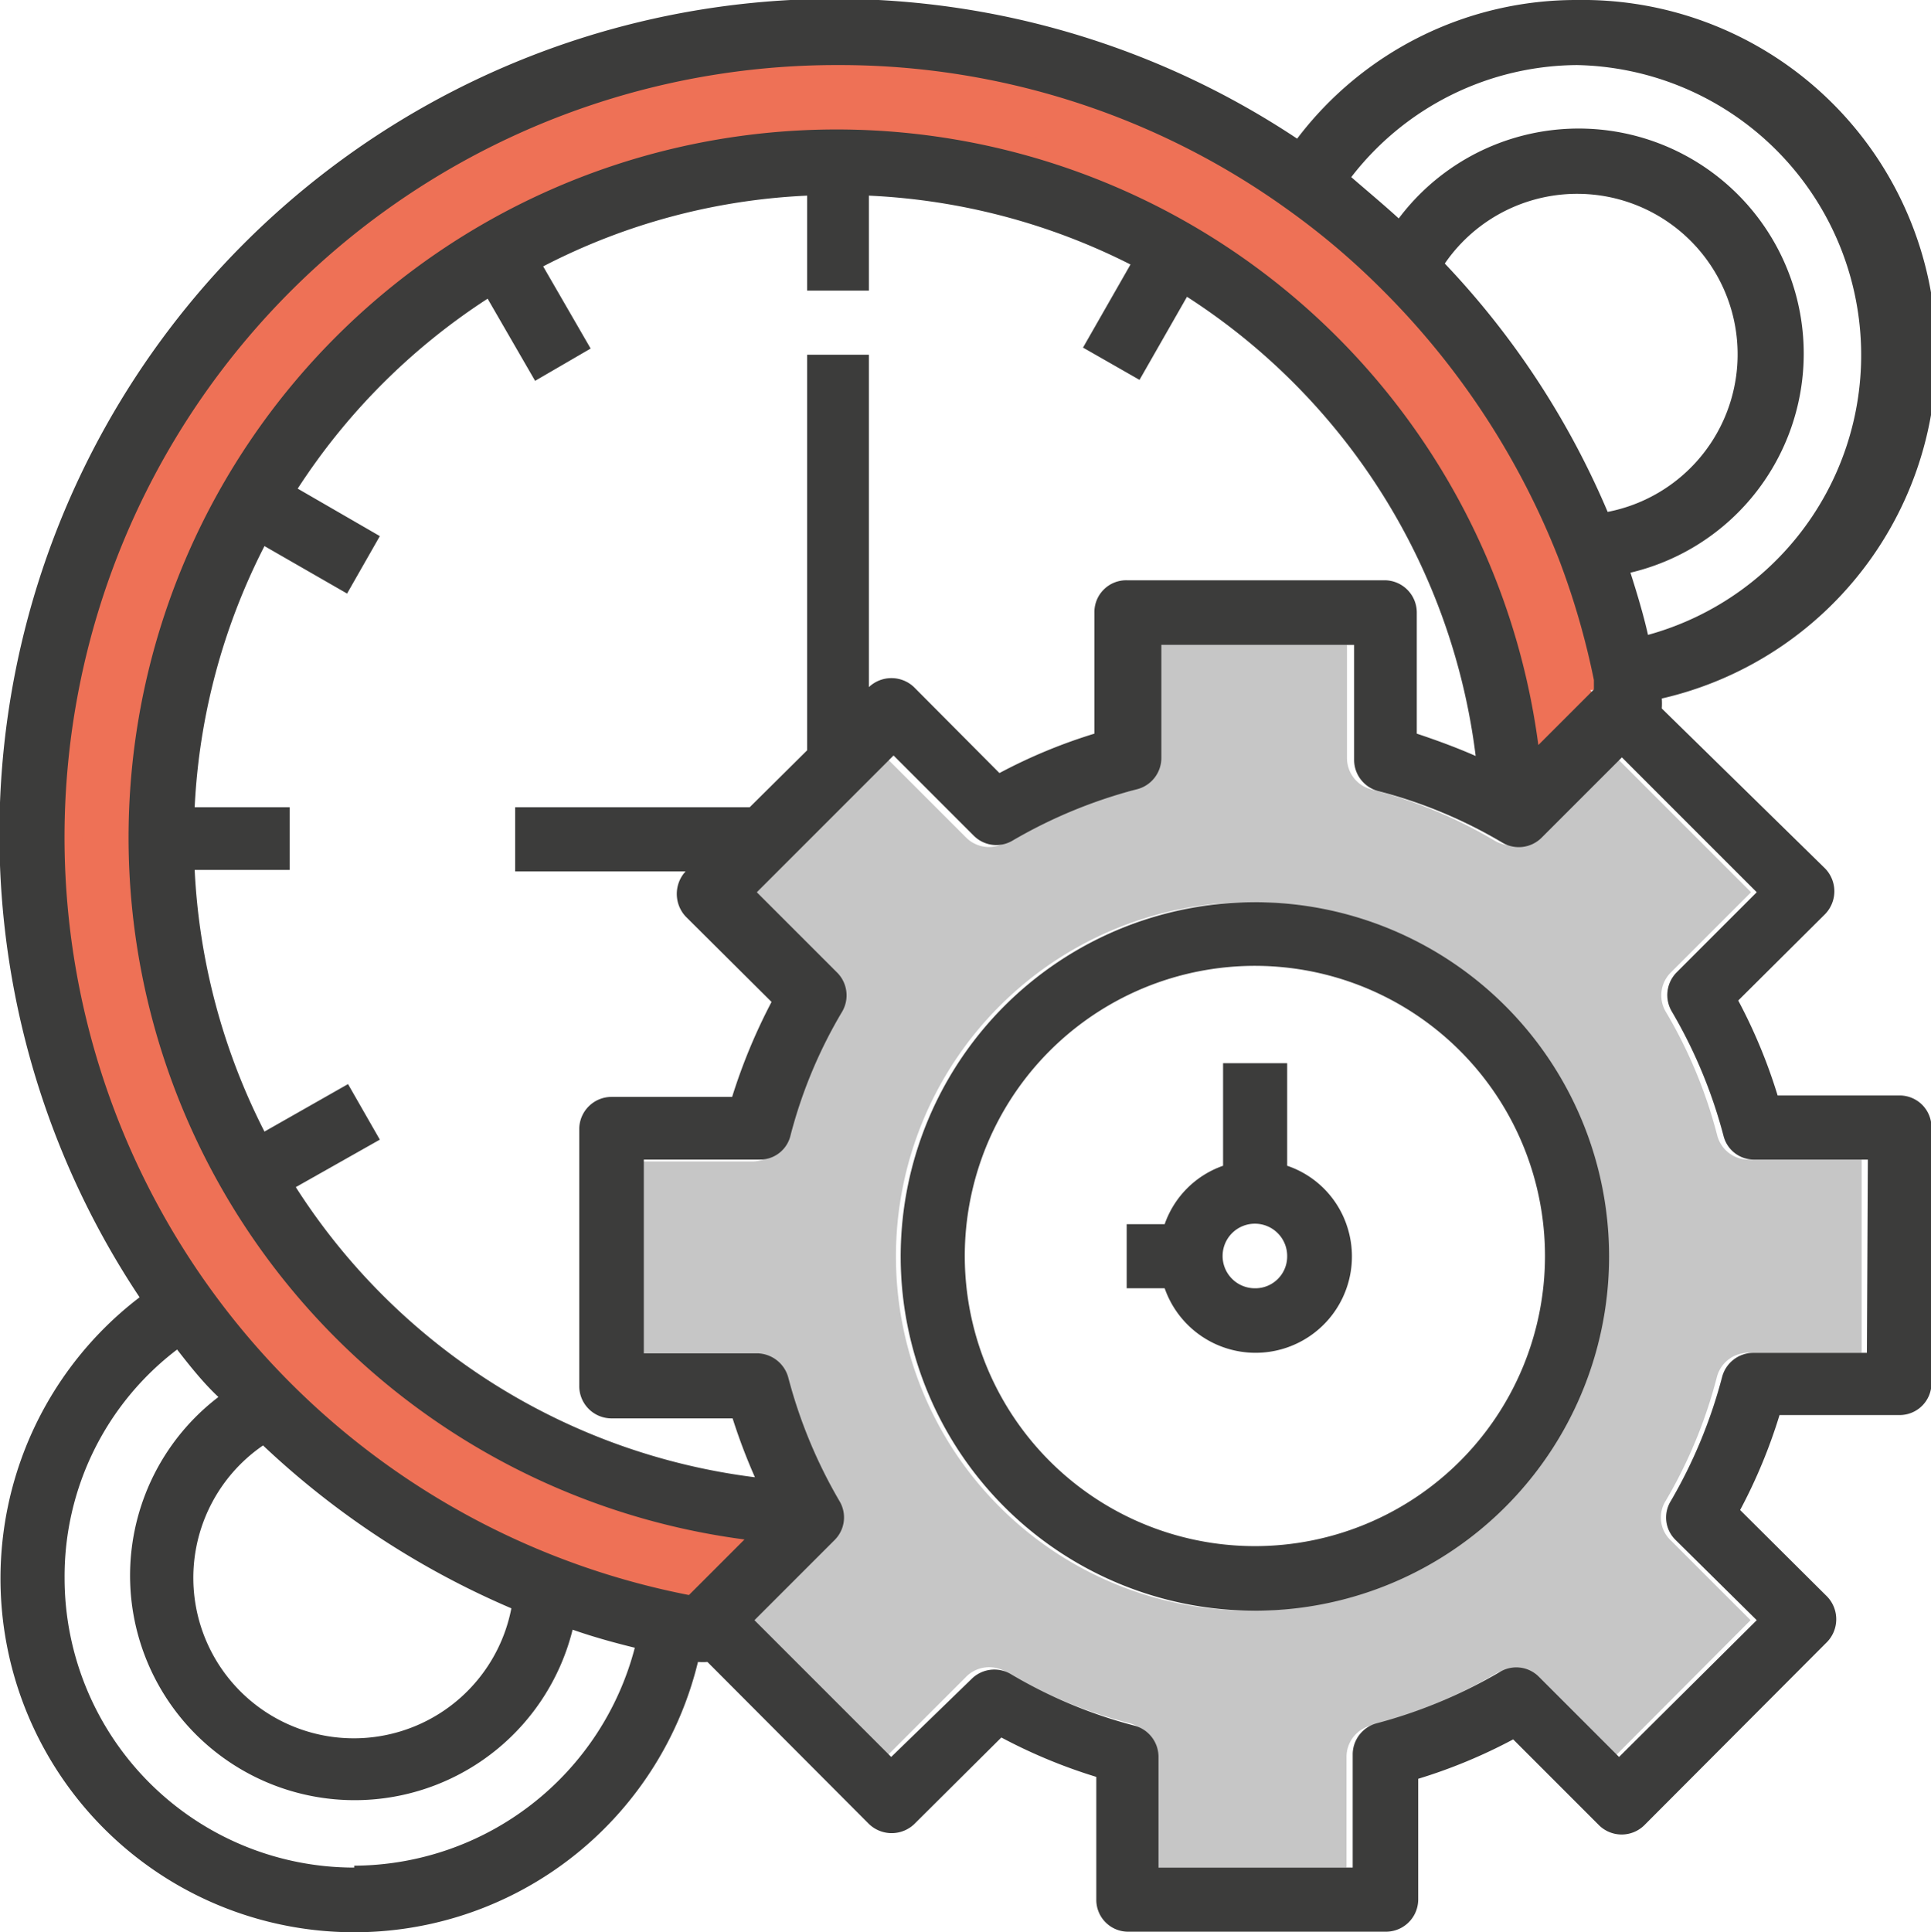
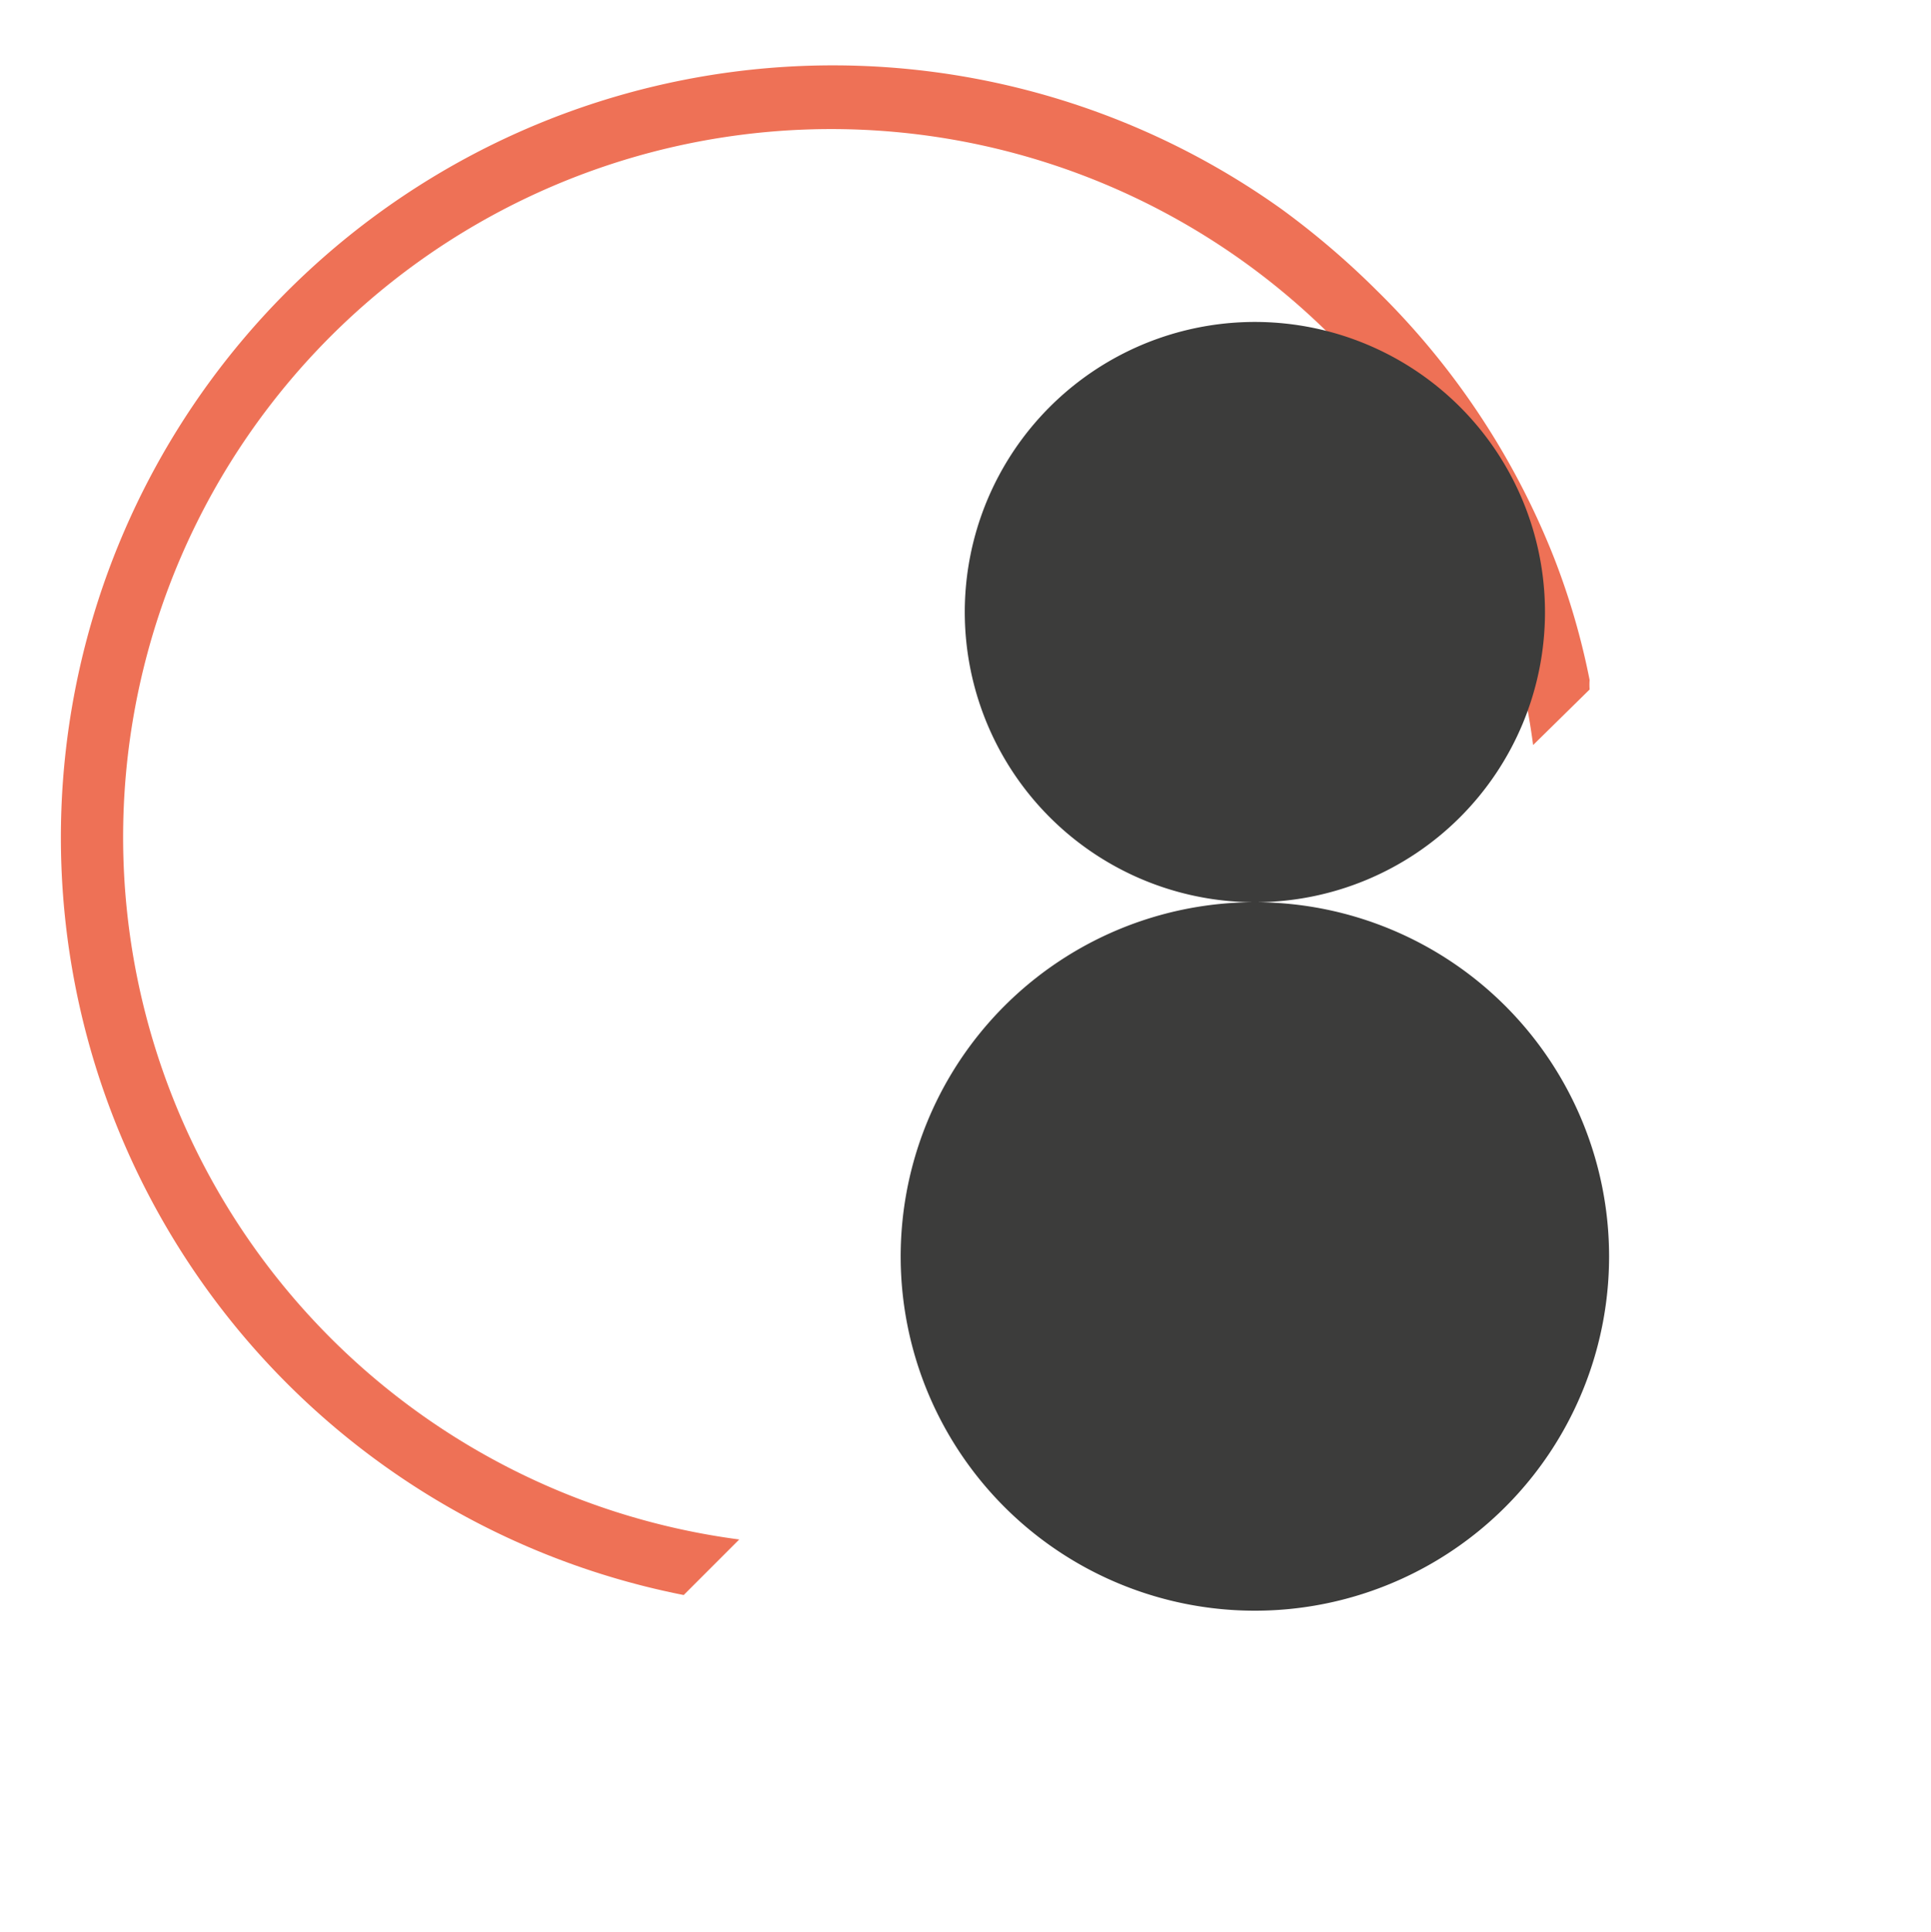
<svg xmlns="http://www.w3.org/2000/svg" viewBox="0 0 40.67 40.69">
  <defs>
    <style>.cls-1{fill:#c6c6c6;}.cls-2{fill:#ee7156;}.cls-3{fill:none;stroke:#ee7156;stroke-miterlimit:10;stroke-width:0.89px;}.cls-4{fill:#3c3c3b;}</style>
  </defs>
  <g id="Capa_2" data-name="Capa 2">
    <g id="Capa_1-2" data-name="Capa 1">
-       <path class="cls-1" d="M36.17,23.92a10,10,0,0,0-1.09-2.62.68.68,0,0,1,.11-.82l1.69-1.69L34,15.91,32.31,17.6a.68.68,0,0,1-.82.11,10,10,0,0,0-2.62-1.09.68.68,0,0,1-.5-.66V13.58H24.3V16a.68.68,0,0,1-.51.66,10.13,10.13,0,0,0-2.61,1.08.68.68,0,0,1-.83-.1l-1.69-1.69-2.87,2.88,1.69,1.69a.68.68,0,0,1,.1.82,9.79,9.79,0,0,0-1.08,2.61.68.68,0,0,1-.66.51H13.45v4.07h2.39a.66.66,0,0,1,.65.5,10.37,10.37,0,0,0,1.09,2.62.68.68,0,0,1-.11.82l-1.69,1.69L18.66,37l1.69-1.69a.68.68,0,0,1,.82-.11,10,10,0,0,0,2.62,1.09.68.68,0,0,1,.51.66v2.38h4.06V37a.68.68,0,0,1,.51-.66,10.13,10.13,0,0,0,2.61-1.08.68.68,0,0,1,.83.1L34,37l2.87-2.88-1.69-1.69a.66.66,0,0,1-.1-.82A10.07,10.07,0,0,0,36.16,29a.68.68,0,0,1,.66-.51h2.39V24.42H36.83a.68.68,0,0,1-.66-.5m-9.84,10a7.46,7.46,0,1,1,7.46-7.46,7.46,7.46,0,0,1-7.46,7.46" />
      <path class="cls-2" d="M2.72,19.57a14.91,14.91,0,0,1,29.57-3.88l1.19-1.17a1.42,1.42,0,0,1,0-.2,15.17,15.17,0,0,0-.74-2.55A16.2,16.2,0,0,0,29,6.12a17.29,17.29,0,0,0-2-1.71A16.26,16.26,0,1,0,14.4,33.59l1.17-1.17A14.92,14.92,0,0,1,2.72,19.57" />
-       <path class="cls-3" d="M2.72,19.57a14.91,14.91,0,0,1,29.57-3.88l1.19-1.17a1.42,1.42,0,0,1,0-.2,15.17,15.17,0,0,0-.74-2.55A16.2,16.2,0,0,0,29,6.12a17.29,17.29,0,0,0-2-1.71A16.26,16.26,0,1,0,14.4,33.59l1.17-1.17A14.92,14.92,0,0,1,2.72,19.57Z" />
-       <path class="cls-4" d="M40,23.07H37.44a11.25,11.25,0,0,0-.83-2l1.81-1.8a.69.69,0,0,0,0-1h0L35,14.92a1.55,1.55,0,0,0,0-.21A7.45,7.45,0,0,0,33.21,0a7.37,7.37,0,0,0-5.89,2.92A17.59,17.59,0,0,0,2.94,27.32,7.45,7.45,0,1,0,14.7,35a1.38,1.38,0,0,0,.2,0l3.38,3.39a.69.69,0,0,0,1,0l1.81-1.8a11.25,11.25,0,0,0,2,.83V40a.67.67,0,0,0,.68.68h5.42a.68.68,0,0,0,.68-.68V37.46a11.16,11.16,0,0,0,2-.83l1.81,1.81a.68.68,0,0,0,.95,0h0l3.83-3.84a.69.69,0,0,0,0-1h0l-1.81-1.8a11.25,11.25,0,0,0,.83-2H40a.67.67,0,0,0,.68-.67V23.74a.67.67,0,0,0-.68-.67M33.86,10.78a17.49,17.49,0,0,0-3.43-5.23,3.38,3.38,0,1,1,3.43,5.23m-.65-9.41a6.11,6.11,0,0,1,1.5,12c-.1-.44-.23-.87-.37-1.31A4.74,4.74,0,1,0,29.46,4.6c-.34-.31-.69-.6-1-.87a6.05,6.05,0,0,1,4.79-2.36m-15.58,0a16.15,16.15,0,0,1,9.46,3.05,15.67,15.67,0,0,1,2,1.7,16.49,16.49,0,0,1,3.7,5.65,16.17,16.17,0,0,1,.74,2.55l0,.2L32.4,15.69A14.91,14.91,0,1,0,15.68,32.42l-1.17,1.17A16.26,16.26,0,0,1,17.63,1.37M29.15,12.22H23.73a.67.67,0,0,0-.68.68v2.55a11.25,11.25,0,0,0-2,.83l-1.8-1.81a.69.69,0,0,0-.95,0v-7H17v8.33L15.79,17H10.85v1.35h3.59a.7.7,0,0,0,0,.95l1.81,1.8a12,12,0,0,0-.83,2H12.88a.68.68,0,0,0-.68.67v5.43a.68.68,0,0,0,.68.67h2.55a12.21,12.21,0,0,0,.47,1.24A13.46,13.46,0,0,1,6.23,25L8,24l-.67-1.17-1.76,1A13.55,13.55,0,0,1,4.1,18.32h2V17h-2a13.48,13.48,0,0,1,1.47-5.5l1.74,1L8,11.29l-1.73-1a13.52,13.52,0,0,1,4-4l1,1.73,1.17-.68-1-1.73A13.37,13.37,0,0,1,17,4.12v2H18.3v-2a13.55,13.55,0,0,1,5.51,1.45l-1,1.75L24,8l1-1.75a13.47,13.47,0,0,1,6.08,9.67c-.41-.18-.82-.33-1.24-.47V12.9a.68.68,0,0,0-.68-.68M5.54,30.44a17.81,17.81,0,0,0,5.23,3.43,3.38,3.38,0,1,1-5.23-3.43m1.92,8.89a6.1,6.1,0,0,1-6.1-6.1,6,6,0,0,1,2.37-4.81c.28.36.56.71.87,1a4.73,4.73,0,1,0,7.46,4.9c.43.15.86.27,1.31.38a6.14,6.14,0,0,1-5.91,4.59M39.32,28.49H36.93a.68.68,0,0,0-.66.51,10.43,10.43,0,0,1-1.08,2.61.66.66,0,0,0,.1.82L37,34.12,34.1,37l-1.69-1.69a.67.67,0,0,0-.82-.1A10.43,10.43,0,0,1,29,36.29a.68.68,0,0,0-.51.66v2.38H24.4V37a.68.68,0,0,0-.51-.66,10.1,10.1,0,0,1-2.61-1.09.68.68,0,0,0-.82.11L18.77,37l-2.88-2.88,1.69-1.69a.67.67,0,0,0,.1-.82A10.34,10.34,0,0,1,16.6,29a.69.69,0,0,0-.66-.5H13.56V24.42H16a.66.66,0,0,0,.65-.51,10,10,0,0,1,1.09-2.61.68.68,0,0,0-.11-.82l-1.69-1.69,2.88-2.88,1.69,1.69a.67.67,0,0,0,.82.1,10.34,10.34,0,0,1,2.62-1.08.68.68,0,0,0,.51-.66V13.58h4.06V16a.68.68,0,0,0,.51.66,10,10,0,0,1,2.62,1.09.68.68,0,0,0,.82-.11l1.69-1.69L37,18.79l-1.69,1.69a.68.68,0,0,0-.1.82,10.37,10.37,0,0,1,1.09,2.62.66.66,0,0,0,.65.5h2.39Z" />
-       <path class="cls-4" d="M26.44,19a7.46,7.46,0,1,0,7.45,7.46A7.46,7.46,0,0,0,26.44,19m0,13.56a6.11,6.11,0,1,1,6.1-6.1,6.11,6.11,0,0,1-6.1,6.1" />
-       <path class="cls-4" d="M27.11,24.55V22.39H25.76v2.16a2,2,0,0,0-1.23,1.23h-.8v1.35h.8a2,2,0,0,0,3.83-1.34,2,2,0,0,0-1.25-1.24m-.67,2.58a.68.68,0,1,1,.67-.67.67.67,0,0,1-.67.67" />
+       <path class="cls-4" d="M26.44,19a7.46,7.46,0,1,0,7.45,7.46A7.46,7.46,0,0,0,26.44,19a6.11,6.11,0,1,1,6.1-6.1,6.11,6.11,0,0,1-6.1,6.1" />
    </g>
  </g>
</svg>